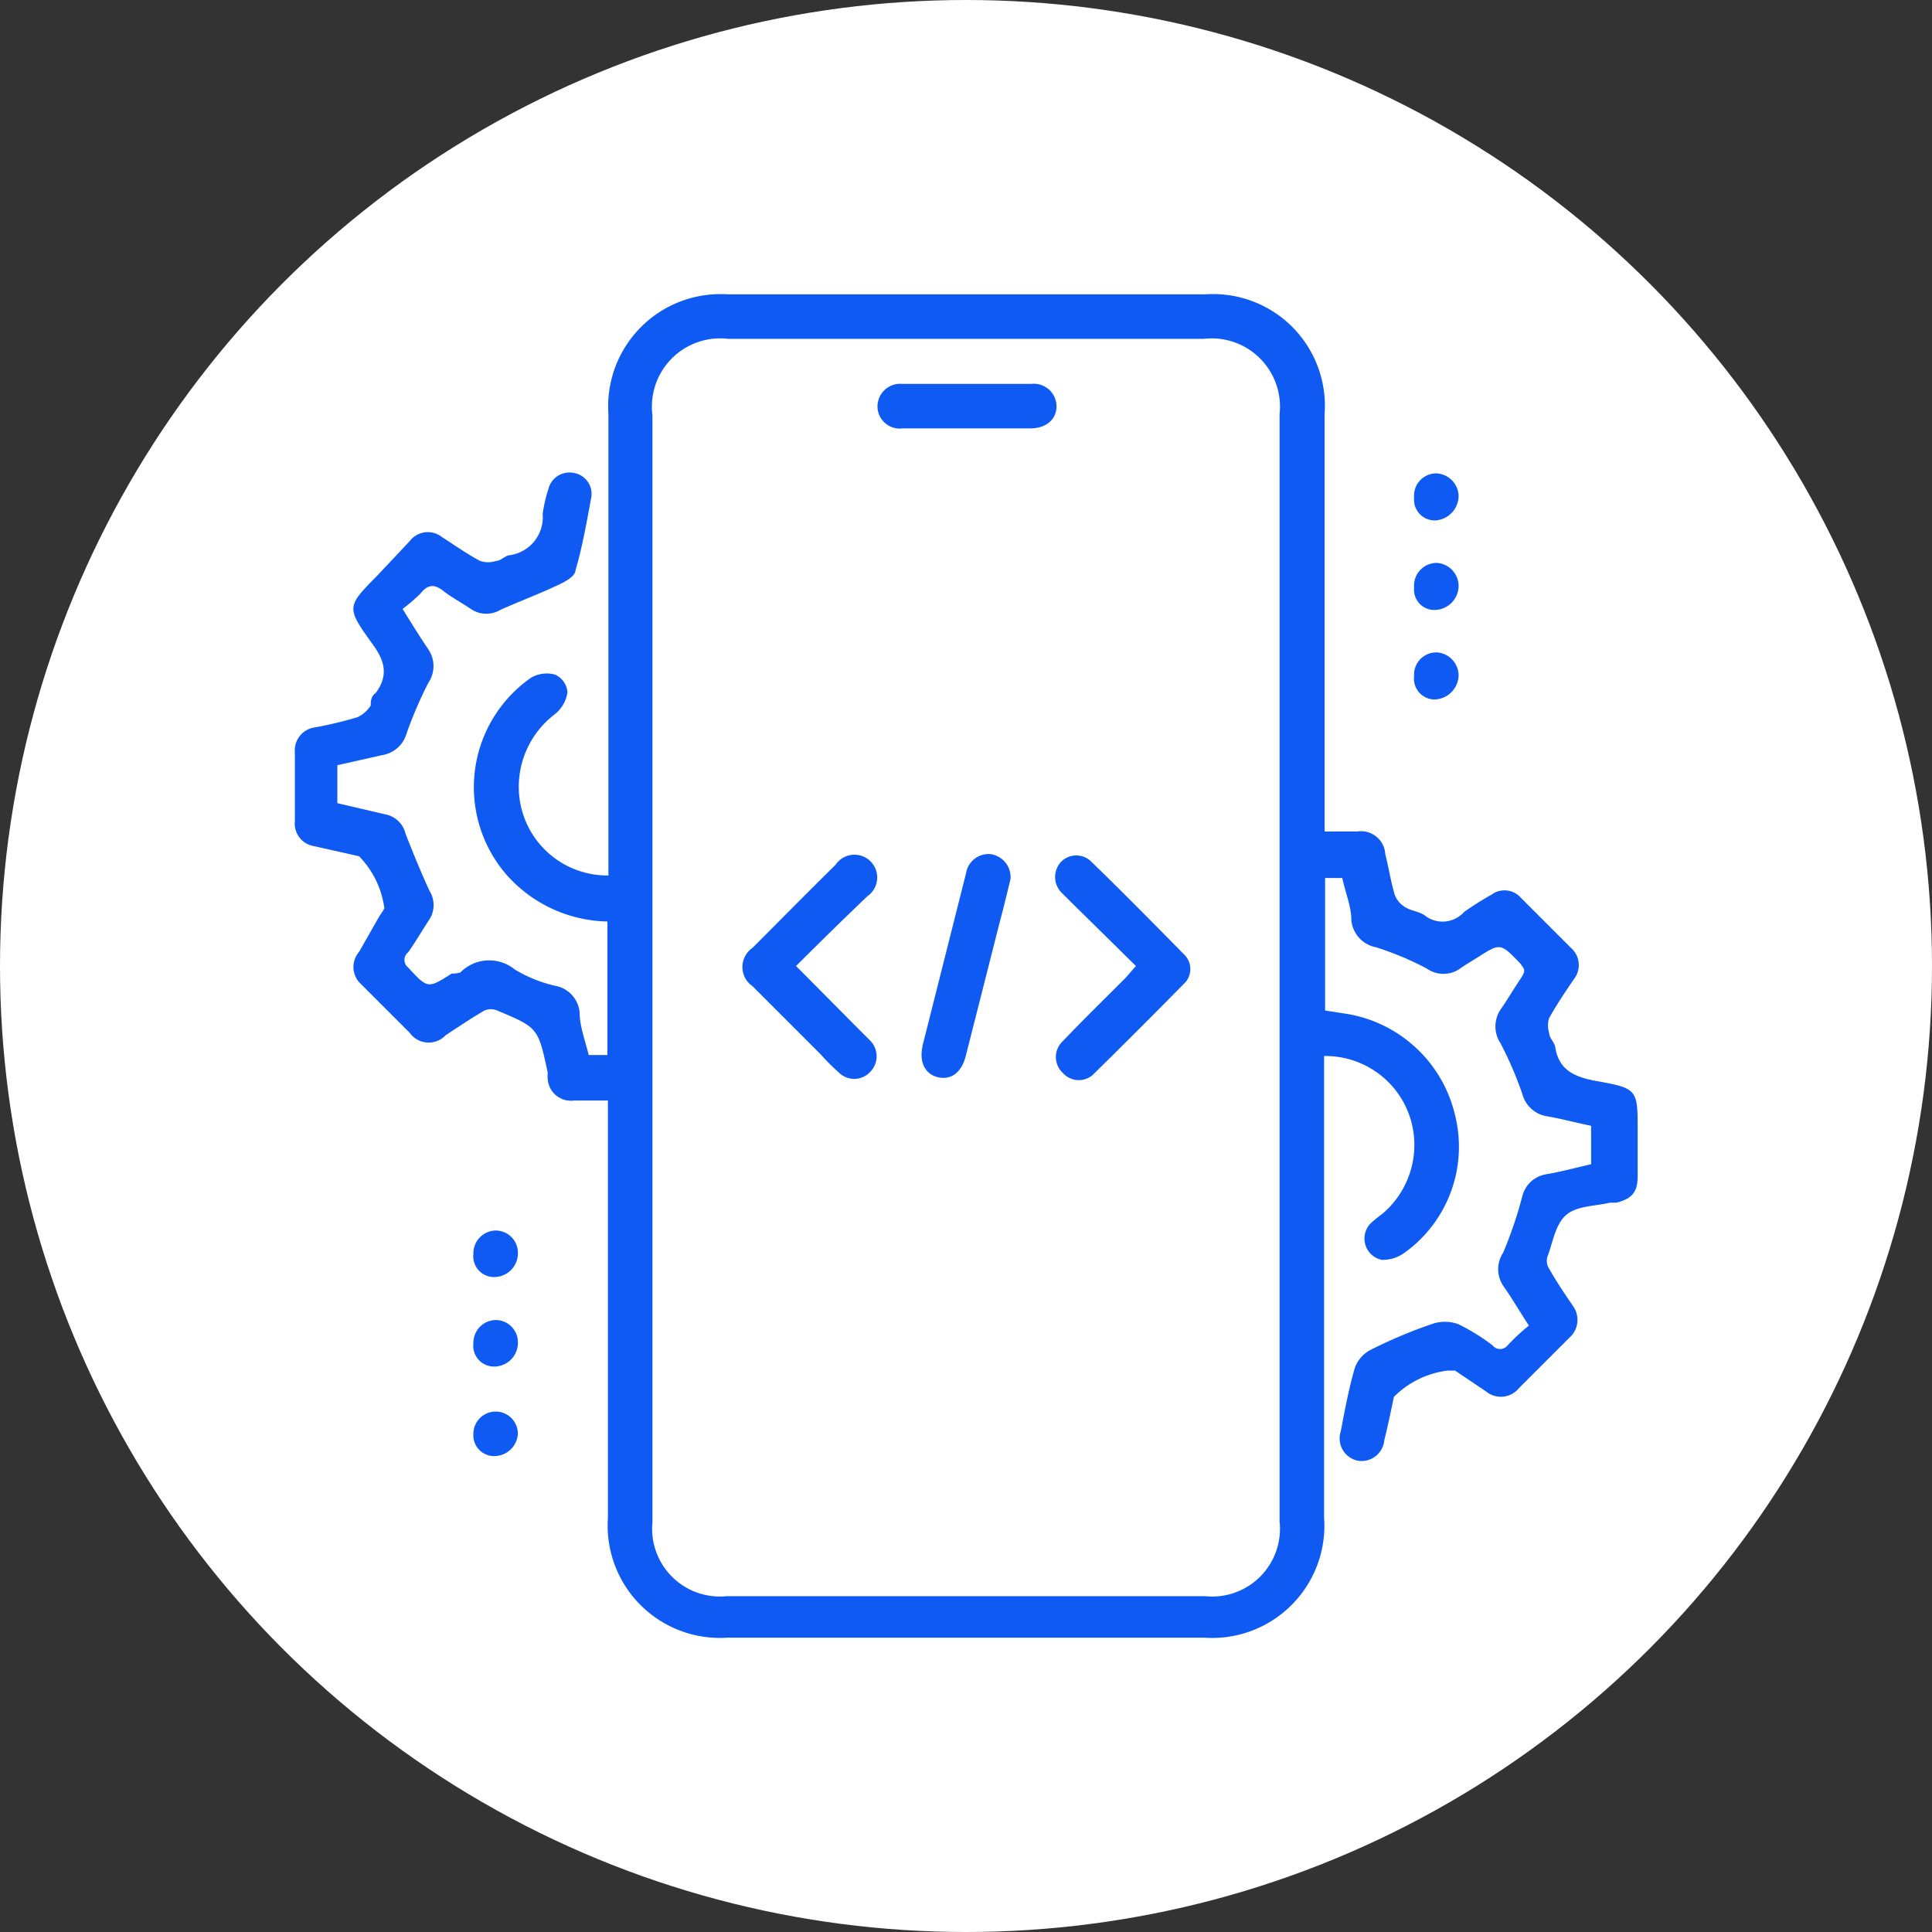
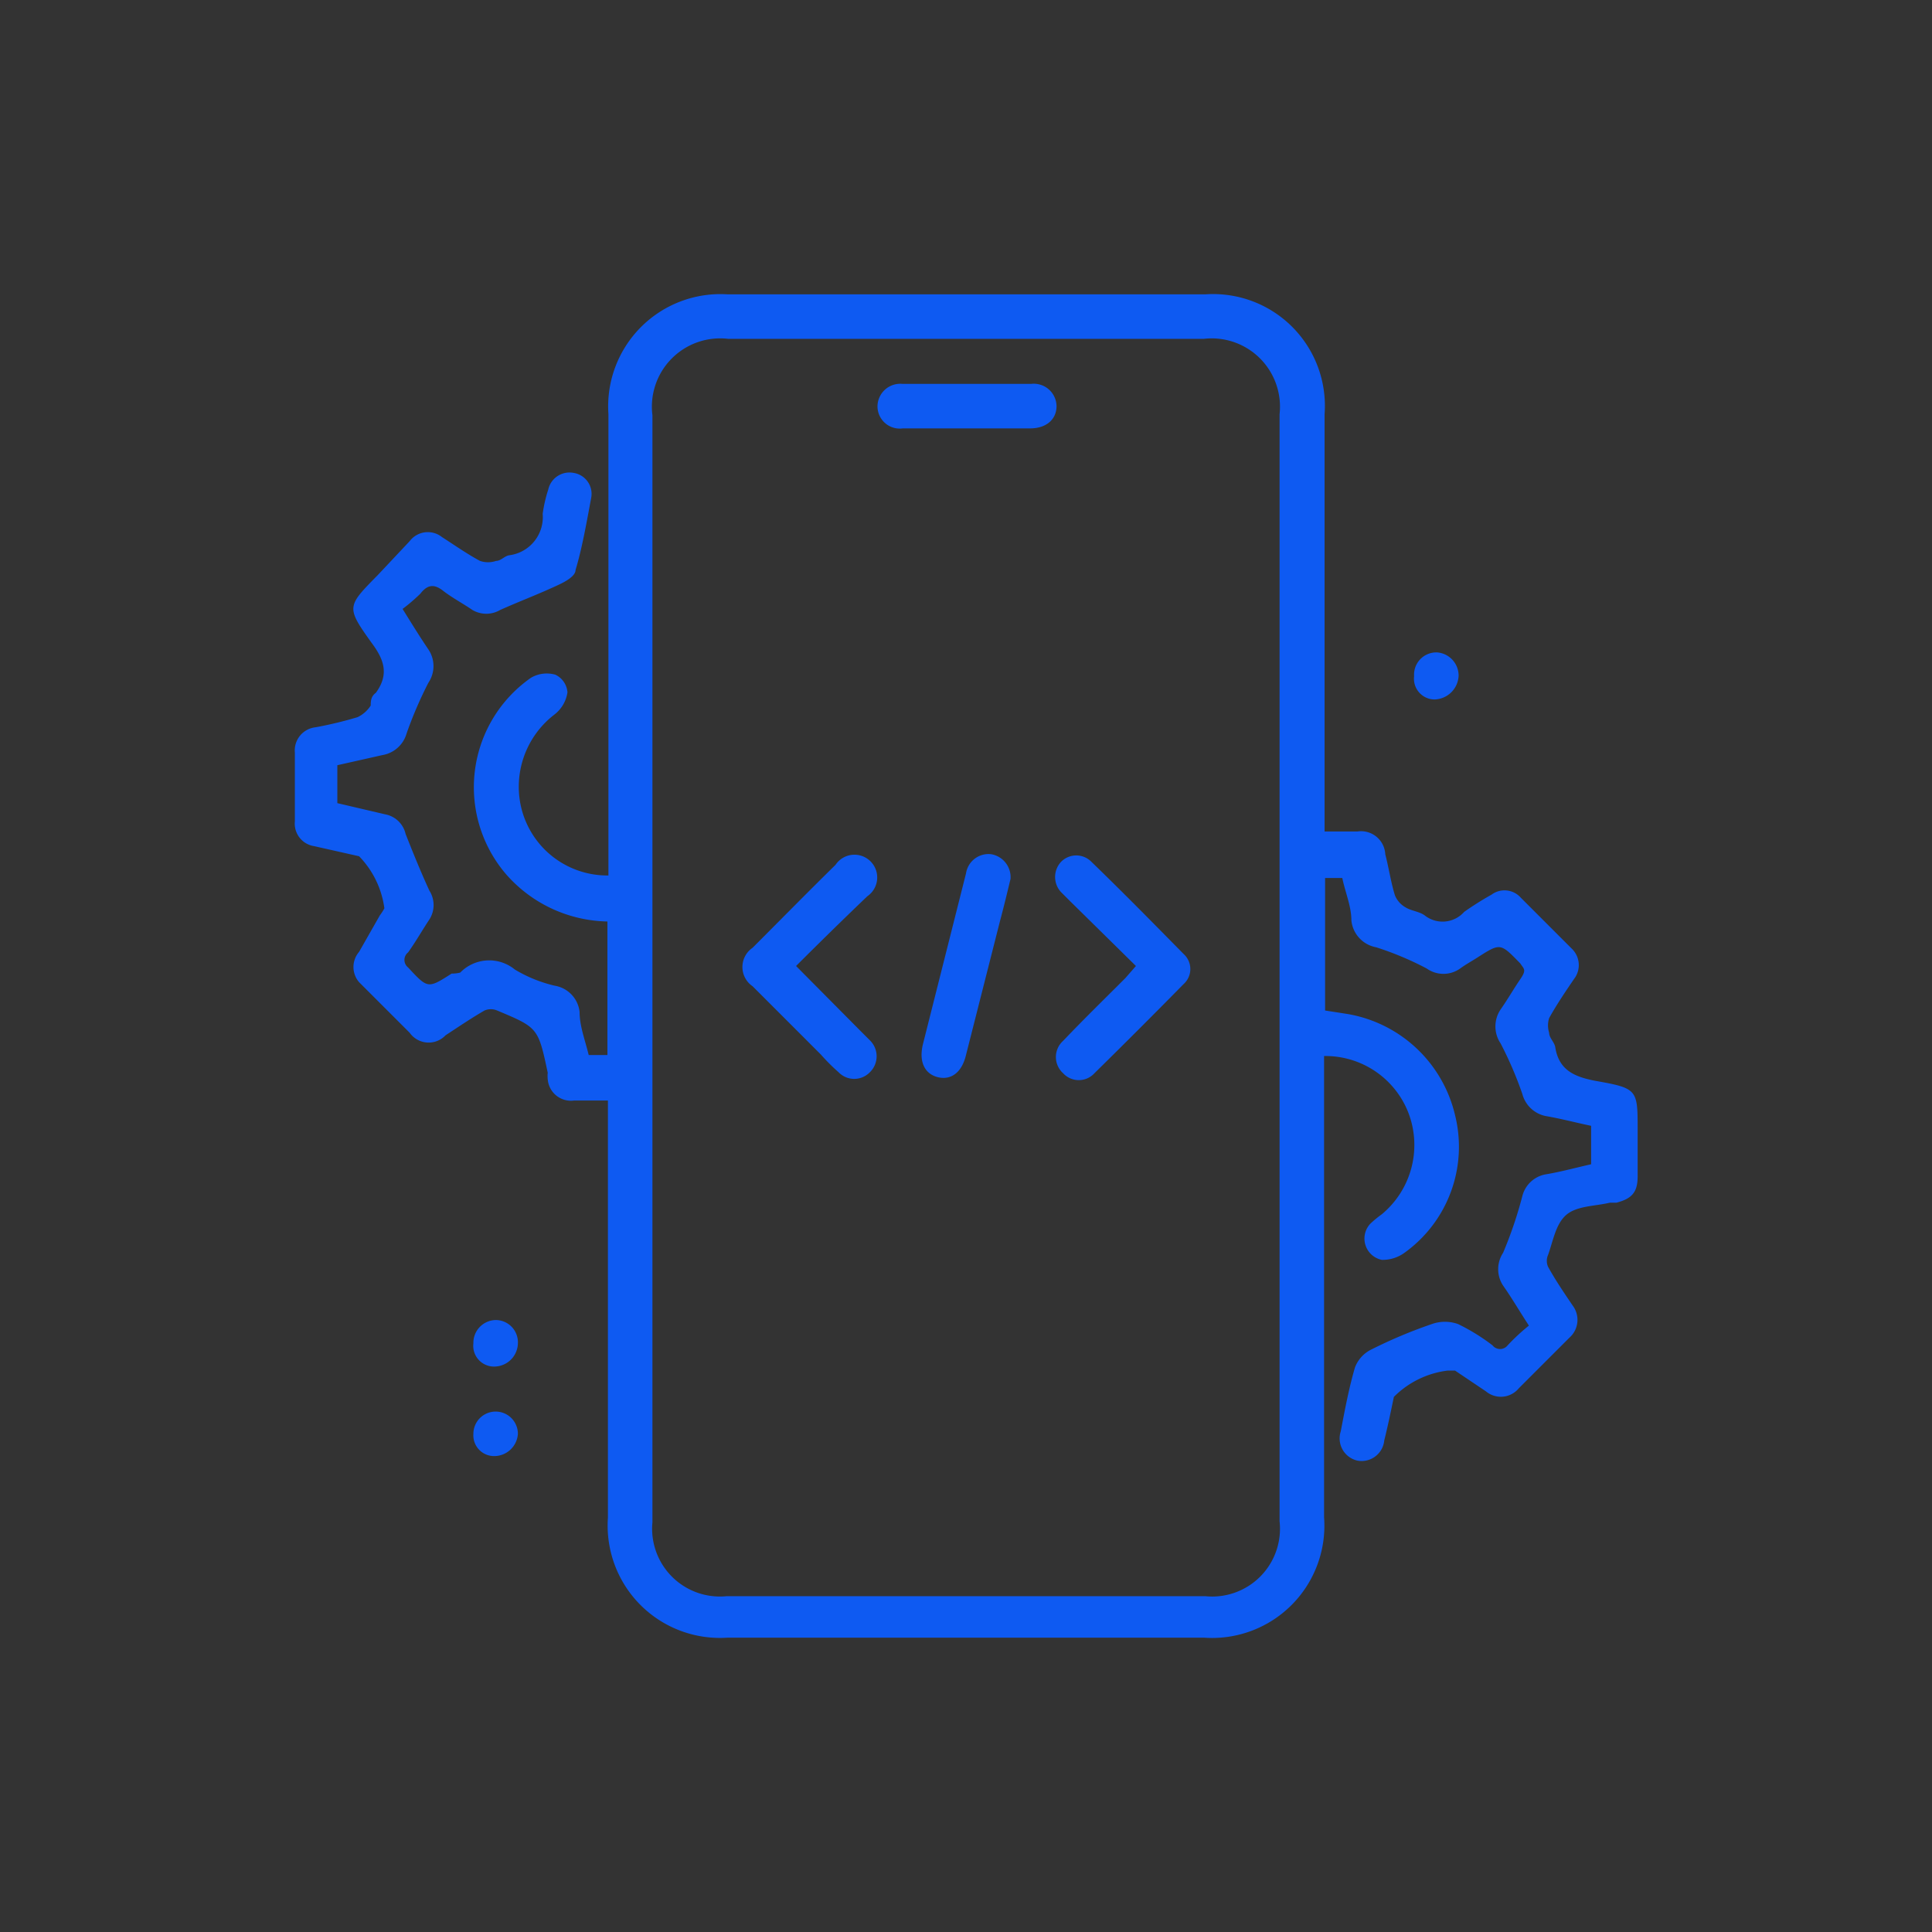
<svg xmlns="http://www.w3.org/2000/svg" id="Layer_1" data-name="Layer 1" viewBox="0 0 38.2 38.2">
  <rect x="0" y="0" width="38.2" height="38.2" fill="#333333" stroke="none" />
  <defs>
    <style>.cls-1{fill:#fff;}.cls-2{fill:#0e5af2;}</style>
  </defs>
-   <circle class="cls-1" cx="19.1" cy="19.1" r="19.1" />
  <path class="cls-2" d="M26.08,20.78V29.9a2.22,2.22,0,0,1-2.38,2.38H14.29a2.22,2.22,0,0,1-2.37-2.37V21.66h-.67a.46.46,0,0,1-.52-.42.61.61,0,0,1,0-.13c-.19-.89-.19-.89-1-1.23a.32.32,0,0,0-.25,0c-.26.15-.51.32-.77.49A.46.46,0,0,1,8,20.32l-1-1A.46.46,0,0,1,7,18.72L7.41,18a1.1,1.1,0,0,0,.09-.14A1.82,1.82,0,0,0,7,16.83l-.89-.2a.45.45,0,0,1-.38-.49V14.78a.46.46,0,0,1,.41-.5,7.72,7.72,0,0,0,.83-.2.63.63,0,0,0,.26-.23c0-.07,0-.18.1-.25.28-.38.15-.68-.09-1-.5-.7-.48-.71.13-1.33L8,10.6a.45.45,0,0,1,.64-.08c.25.16.49.33.75.47a.49.49,0,0,0,.32,0c.09,0,.16-.09.25-.11a.76.76,0,0,0,.67-.82,2.77,2.77,0,0,1,.11-.48.43.43,0,0,1,.5-.33.42.42,0,0,1,.35.49c-.09.48-.18,1-.31,1.43,0,.12-.2.23-.33.29-.38.18-.78.33-1.16.5a.54.54,0,0,1-.55,0c-.19-.13-.4-.24-.58-.38s-.31-.12-.45.06a3.63,3.63,0,0,1-.35.3c.18.29.34.55.51.8a.59.59,0,0,1,0,.66,8,8,0,0,0-.43,1,.6.6,0,0,1-.48.43l-.89.2v.75l.94.22a.51.51,0,0,1,.41.39c.15.38.3.75.47,1.12a.53.53,0,0,1,0,.57c-.14.21-.27.44-.42.65a.19.19,0,0,0,0,.3c.39.42.39.42.86.12A.67.67,0,0,0,9,19.13a.8.8,0,0,1,1.08-.06,2.73,2.73,0,0,0,.79.32.59.59,0,0,1,.49.52c0,.28.11.56.18.85h.37V18.12a2.73,2.73,0,0,1-2-.93,2.64,2.64,0,0,1,.49-3.89.62.62,0,0,1,.48-.06.42.42,0,0,1,.24.35.68.68,0,0,1-.26.44,1.8,1.8,0,0,0-.7,1.52,1.75,1.75,0,0,0,1.77,1.66V8.09a2.22,2.22,0,0,1,2.36-2.37h9.44a2.21,2.21,0,0,1,2.36,2.37v8.25h.65a.48.48,0,0,1,.55.45c.07.27.11.55.19.81a.48.48,0,0,0,.21.24c.11.07.27.08.38.16a.57.57,0,0,0,.78-.07,6.1,6.1,0,0,1,.54-.34.43.43,0,0,1,.58.06l1,1a.45.45,0,0,1,.05.61c-.17.25-.34.5-.49.77a.48.48,0,0,0,0,.29c0,.1.1.18.12.28.07.46.38.59.79.67.85.15.84.17.84,1v.89c0,.31-.11.44-.42.52l-.13,0c-.29.07-.65.06-.86.24s-.26.51-.36.79a.29.29,0,0,0,0,.24c.15.27.32.52.49.77a.47.47,0,0,1-.07.63l-1,1a.46.46,0,0,1-.65.06L28.67,27,28.52,27a1.81,1.81,0,0,0-1.06.52c-.06.29-.12.58-.19.86a.45.45,0,0,1-.53.4.45.45,0,0,1-.33-.58c.08-.42.16-.85.28-1.26a.65.65,0,0,1,.33-.36,9.39,9.39,0,0,1,1.19-.5.77.77,0,0,1,.52,0,4,4,0,0,1,.68.42.19.19,0,0,0,.3,0,4,4,0,0,1,.42-.39c-.19-.29-.34-.55-.51-.79a.59.59,0,0,1,0-.65A8.16,8.16,0,0,0,30,23.55a.58.58,0,0,1,.46-.43c.3-.05.59-.13.9-.2v-.76c-.29-.06-.59-.14-.88-.19a.6.6,0,0,1-.48-.44,7.33,7.33,0,0,0-.43-1,.6.6,0,0,1,0-.67c.14-.2.26-.41.39-.6s.07-.2,0-.31c-.4-.41-.39-.41-.86-.11-.11.07-.22.13-.33.21a.57.57,0,0,1-.66,0,6.13,6.13,0,0,0-1-.42.6.6,0,0,1-.49-.53c0-.28-.12-.55-.18-.84H26.1v2.62l.45.07a2.64,2.64,0,0,1,2.12,2,2.58,2.58,0,0,1-1,2.72.73.73,0,0,1-.45.14.43.43,0,0,1-.23-.71,2.11,2.11,0,0,1,.23-.19,1.78,1.78,0,0,0,.53-2A1.76,1.76,0,0,0,26.08,20.78ZM12.8,19v11a1.34,1.34,0,0,0,1.47,1.46h9.46a1.34,1.34,0,0,0,1.47-1.48V8.09A1.35,1.35,0,0,0,23.7,6.6H14.3a1.35,1.35,0,0,0-1.5,1.51Z" transform="translate(0.1 0.1)" />
-   <path class="cls-2" d="M28.3,9.26a.46.46,0,0,1,.44.44.49.49,0,0,1-.46.49.41.41,0,0,1-.42-.45A.44.44,0,0,1,28.3,9.26Z" transform="translate(0.1 0.1)" />
-   <path class="cls-2" d="M27.86,11.52a.45.45,0,0,1,.45-.49.46.46,0,0,1,.43.45.48.48,0,0,1-.47.48A.4.4,0,0,1,27.86,11.52Z" transform="translate(0.1 0.1)" />
  <path class="cls-2" d="M27.86,13.27a.44.44,0,0,1,.46-.47.46.46,0,0,1,.42.46.49.49,0,0,1-.48.47A.41.41,0,0,1,27.86,13.27Z" transform="translate(0.1 0.1)" />
-   <path class="cls-2" d="M9.26,24.69a.45.45,0,0,1,.44-.46.44.44,0,0,1,.44.46.47.47,0,0,1-.48.46A.41.41,0,0,1,9.26,24.69Z" transform="translate(0.1 0.1)" />
  <path class="cls-2" d="M9.26,26.46A.45.45,0,0,1,9.7,26a.44.44,0,0,1,.44.46.47.47,0,0,1-.48.46A.41.41,0,0,1,9.26,26.46Z" transform="translate(0.1 0.1)" />
  <path class="cls-2" d="M9.68,28.69a.41.41,0,0,1-.42-.44.44.44,0,1,1,.88,0A.47.47,0,0,1,9.68,28.69Z" transform="translate(0.1 0.1)" />
  <path class="cls-2" d="M15.64,19l1.25,1.26.21.21a.44.44,0,0,1,0,.63.43.43,0,0,1-.62,0,3.85,3.85,0,0,1-.35-.35l-1.35-1.35a.46.46,0,0,1,0-.76c.55-.55,1.09-1.1,1.64-1.64a.45.45,0,1,1,.63.62C16.59,18.06,16.13,18.51,15.64,19Z" transform="translate(0.1 0.1)" />
  <path class="cls-2" d="M22.36,19l-1.3-1.28-.18-.18a.44.44,0,0,1,0-.6.42.42,0,0,1,.6,0c.62.6,1.22,1.21,1.82,1.82a.4.4,0,0,1,0,.6c-.58.59-1.17,1.18-1.76,1.76a.42.42,0,0,1-.62,0,.43.43,0,0,1,0-.64c.4-.42.82-.83,1.23-1.24Z" transform="translate(0.1 0.1)" />
  <path class="cls-2" d="M19.88,17.28c-.06.25-.13.54-.21.84L19,20.76c-.08.34-.29.5-.55.44s-.39-.3-.3-.66L19,17.17a.45.45,0,0,1,.5-.38A.46.46,0,0,1,19.88,17.28Z" transform="translate(0.1 0.1)" />
  <path class="cls-2" d="M19,8.37c-.42,0-.83,0-1.25,0a.44.44,0,0,1-.5-.43.45.45,0,0,1,.49-.45h2.55a.45.45,0,0,1,.5.44c0,.26-.2.44-.52.44S19.4,8.37,19,8.37Z" transform="translate(0.1 0.1)" />
</svg>